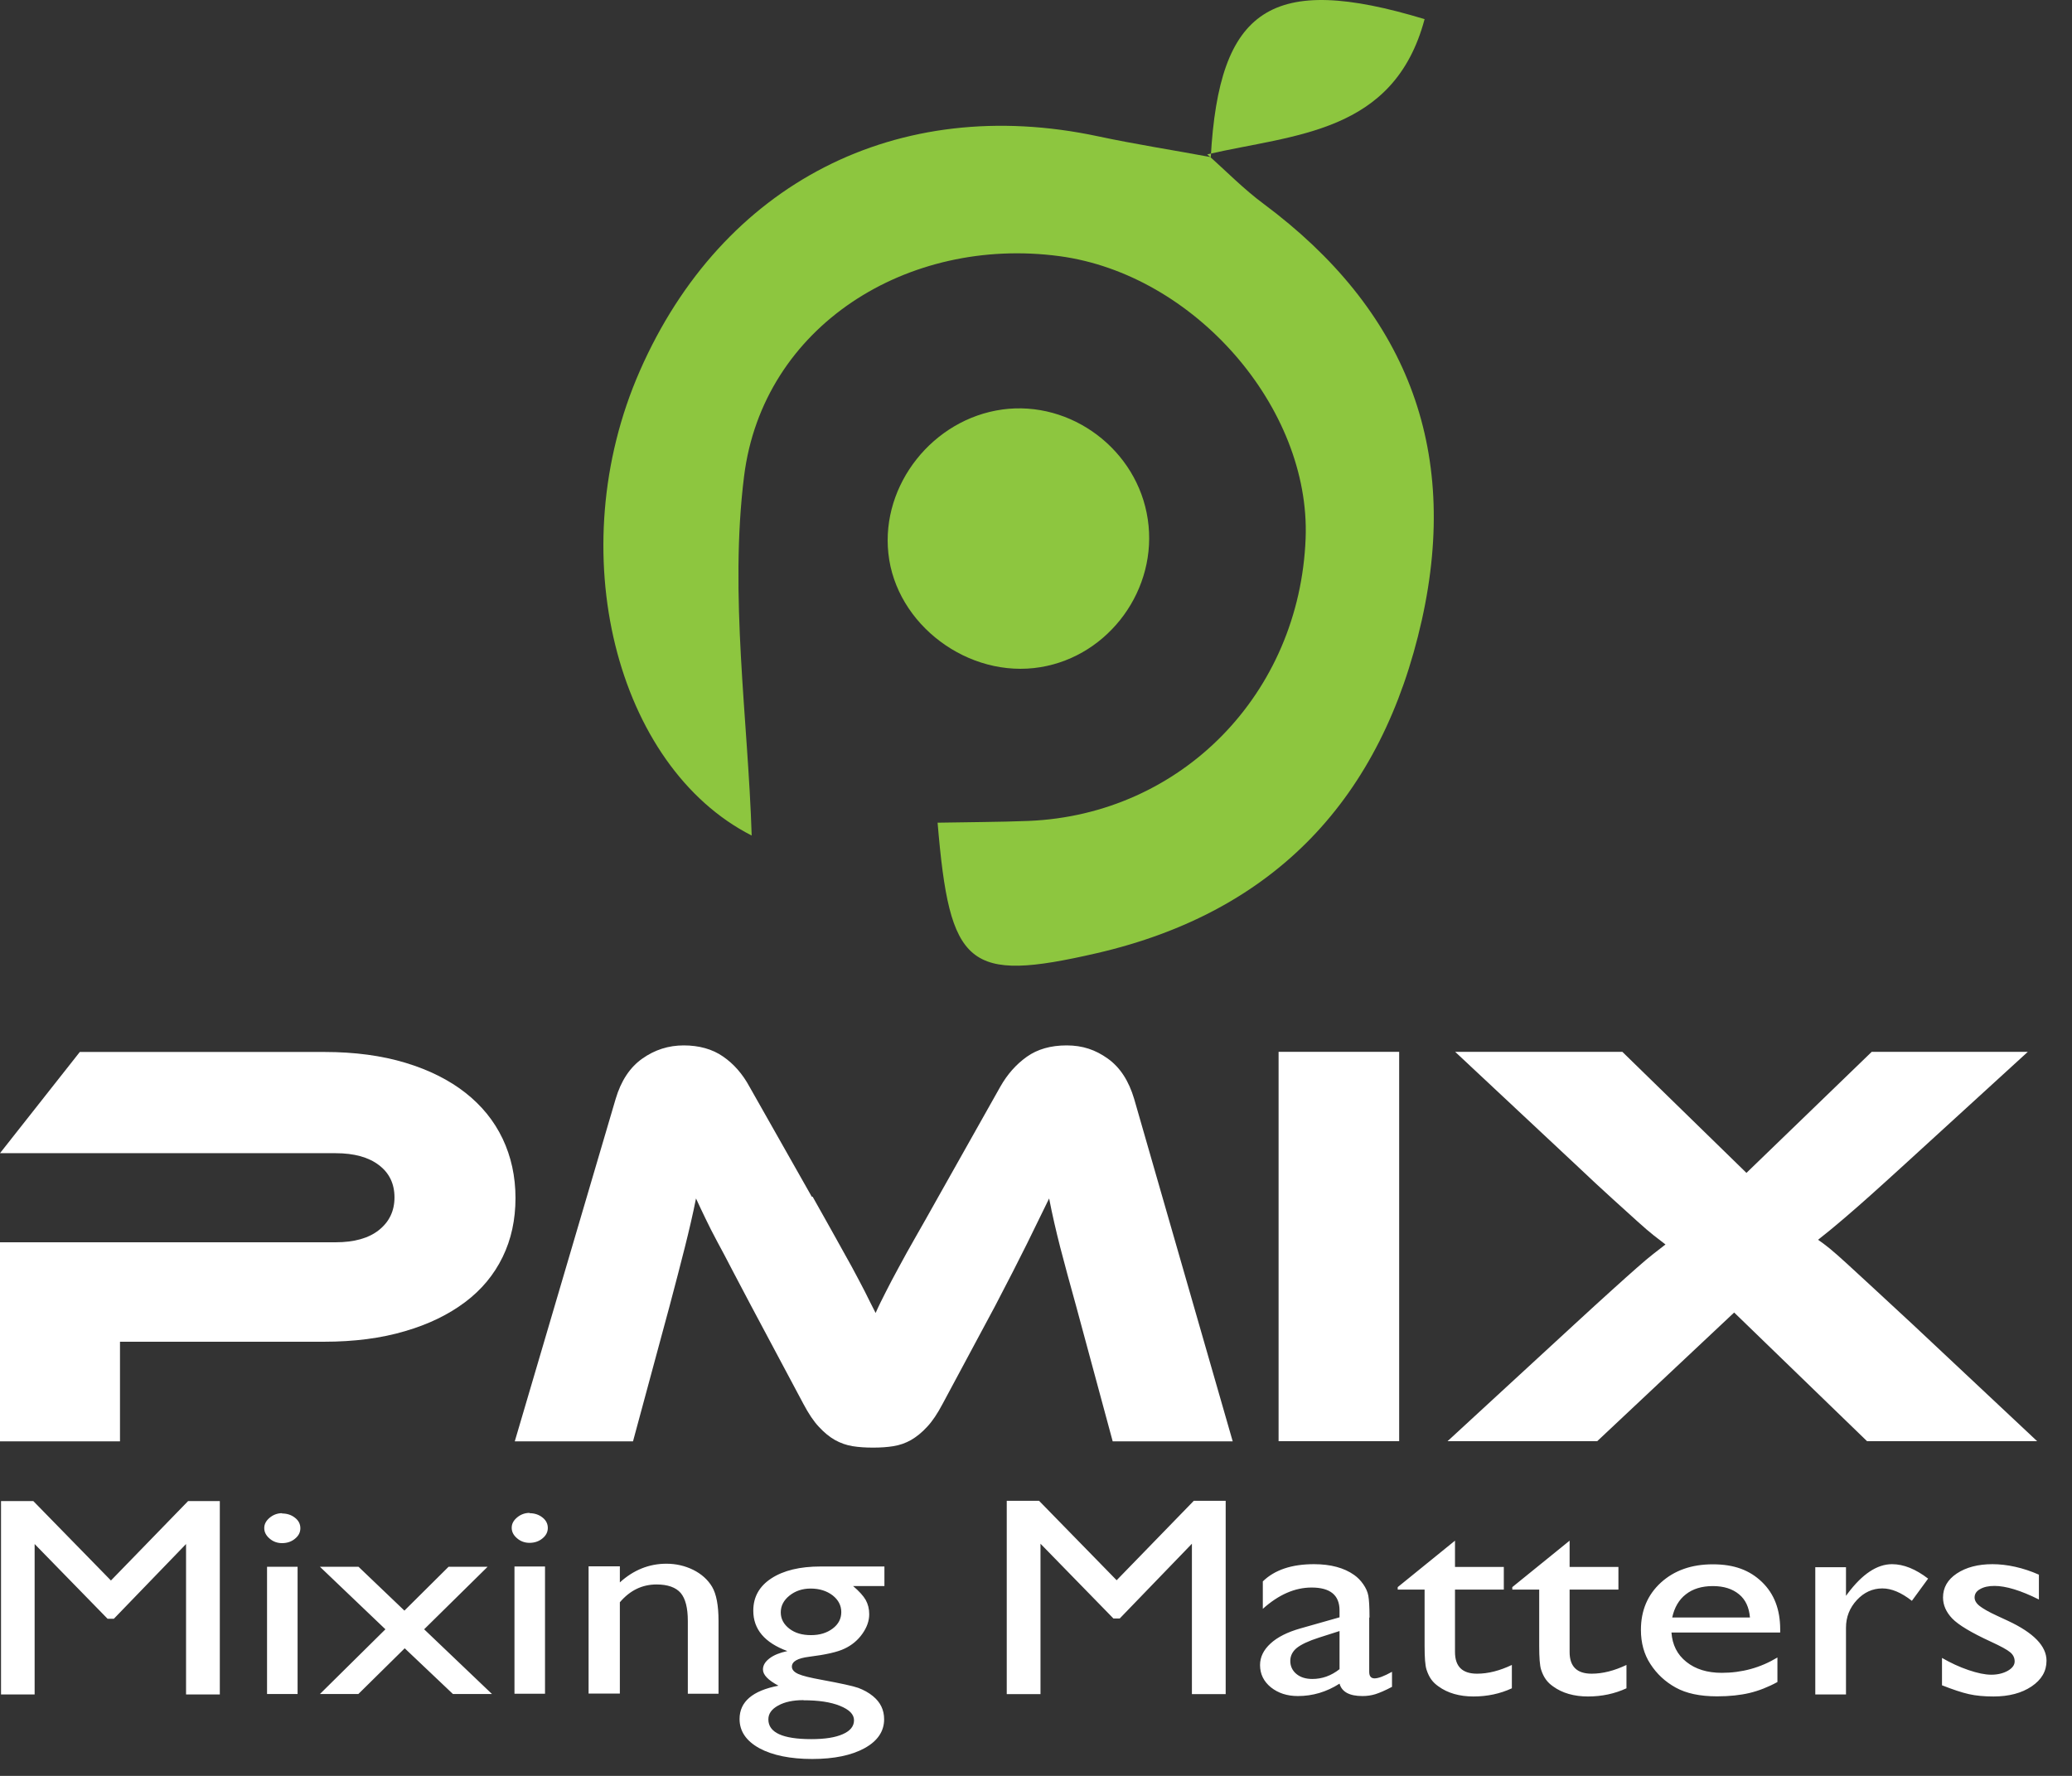
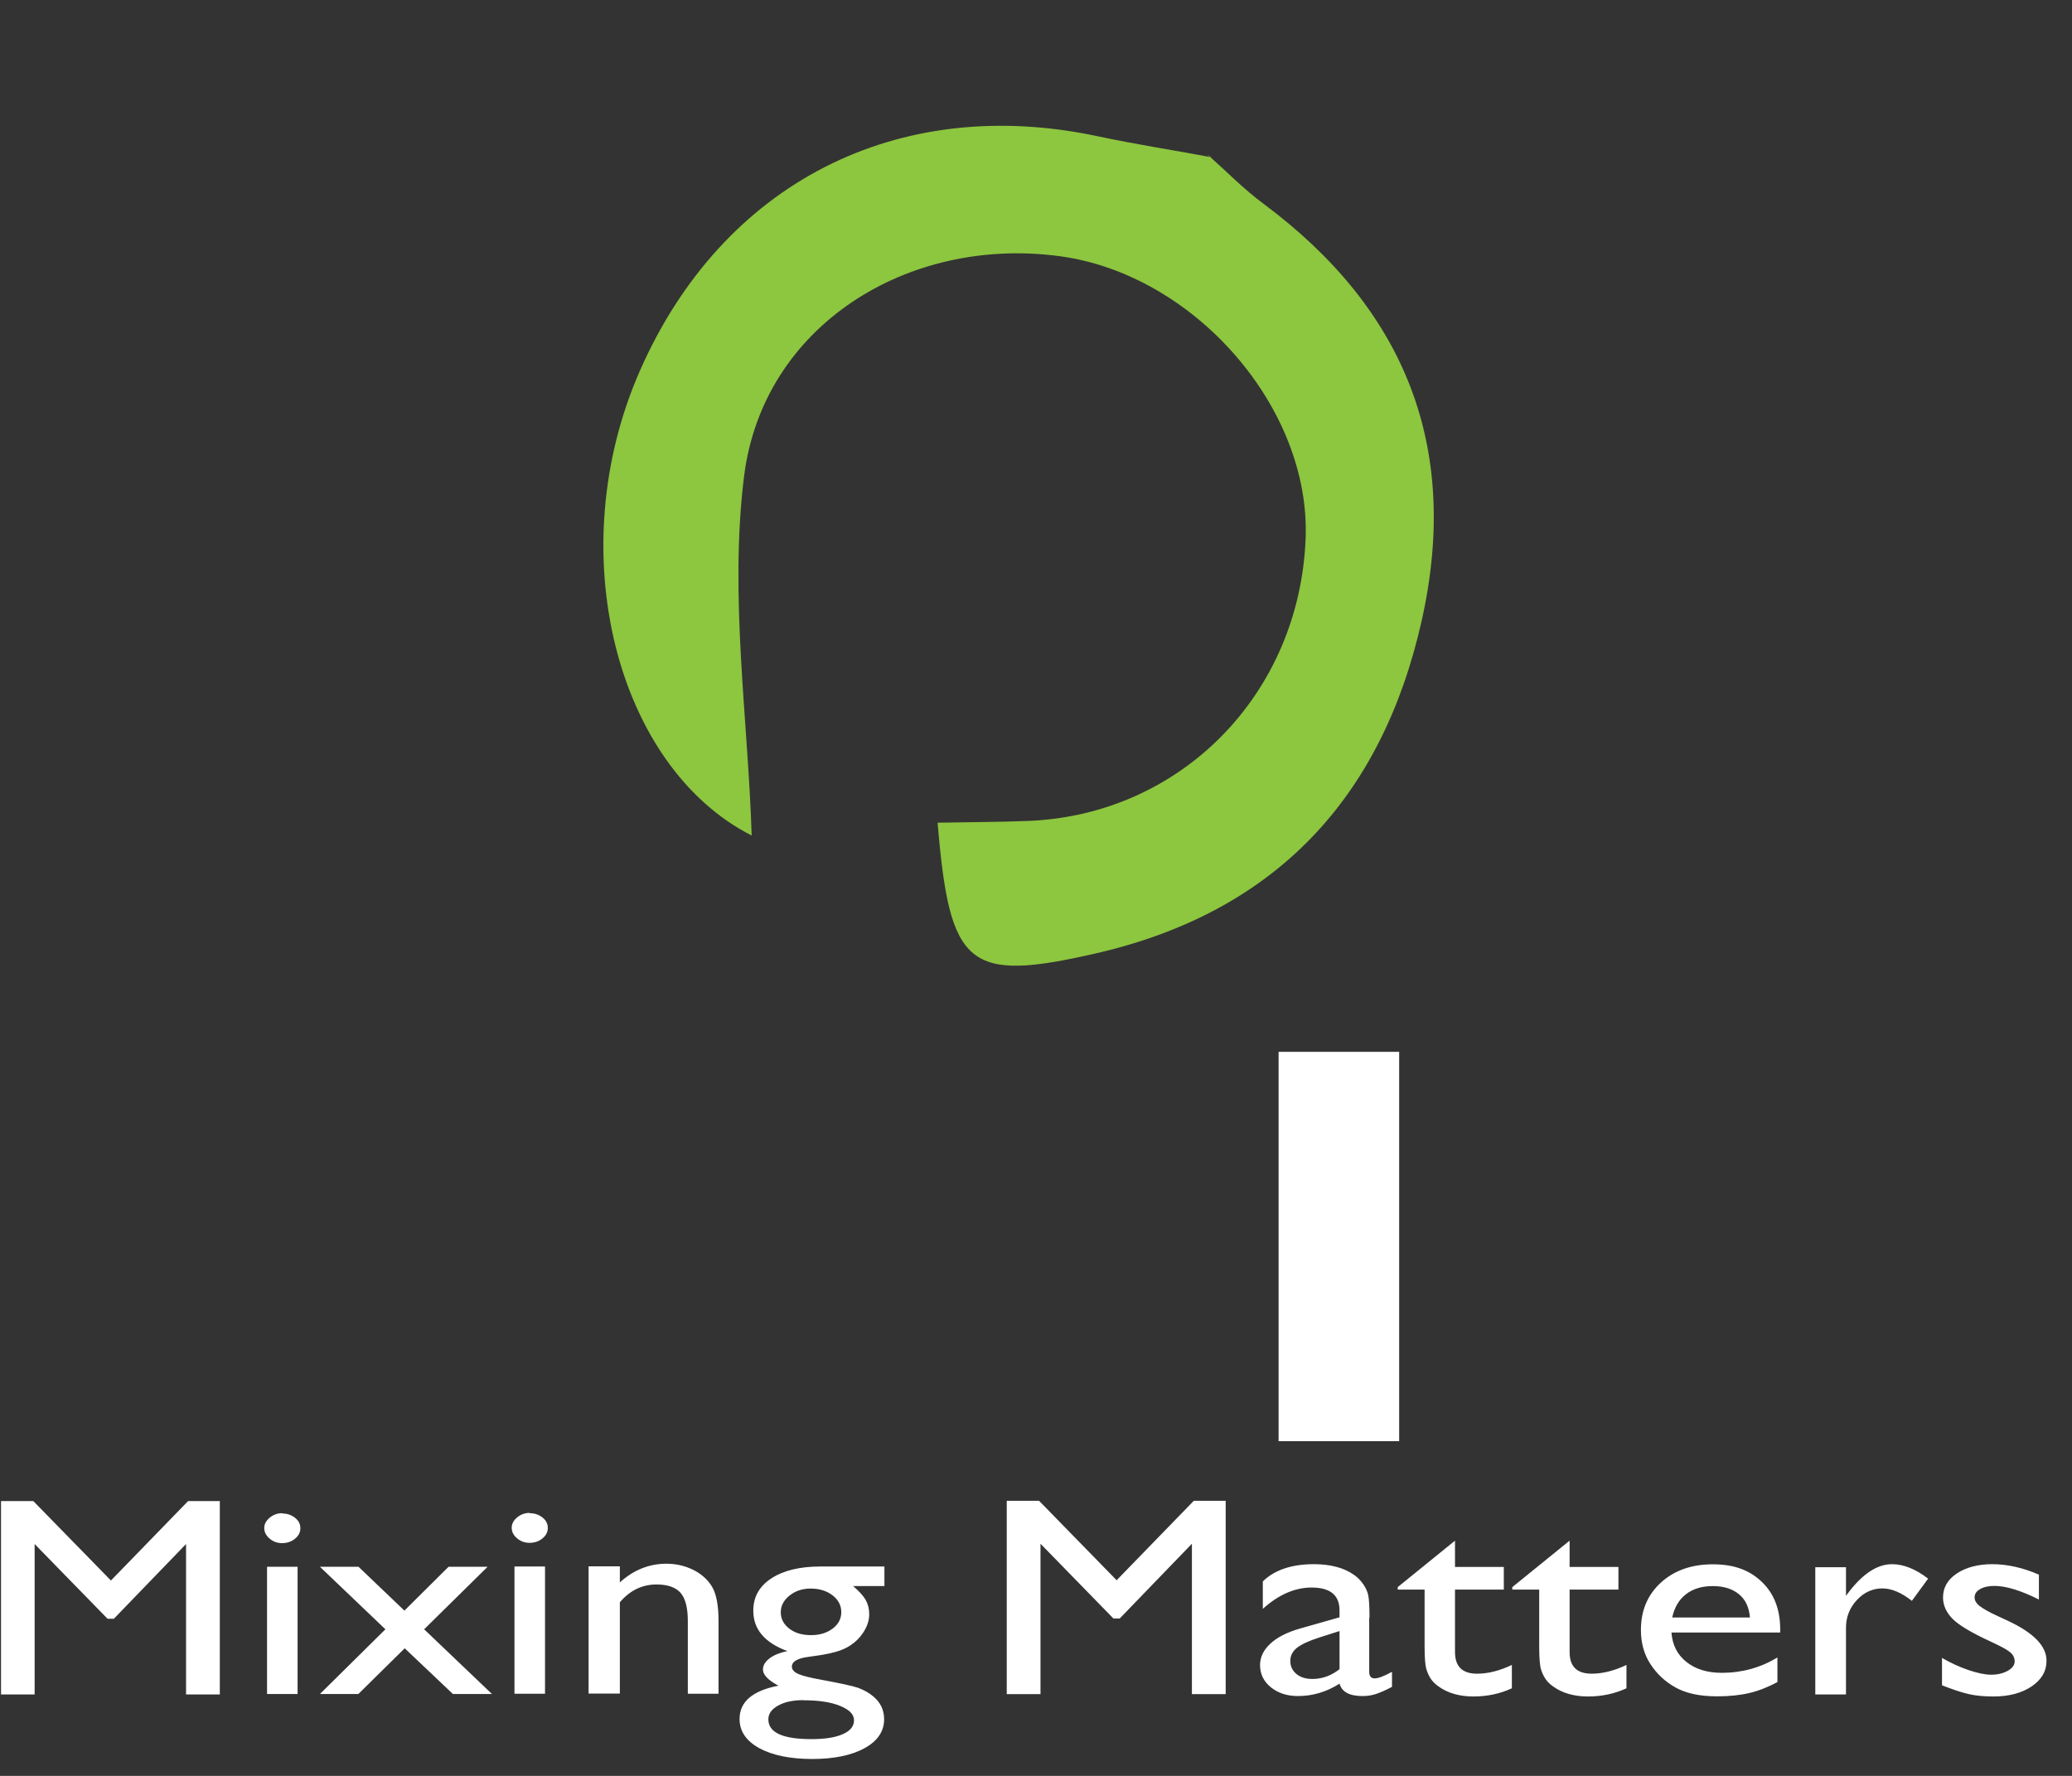
<svg xmlns="http://www.w3.org/2000/svg" width="77" height="66" viewBox="0 0 77 66" fill="none">
  <rect x="0" y="0" width="77" height="66" fill="#333333" stroke="none" />
-   <path d="M19.157 44.519C19.157 45.327 19 46.06 18.679 46.717C18.359 47.374 17.897 47.933 17.283 48.394C16.669 48.855 15.925 49.219 15.045 49.474C14.165 49.735 13.161 49.865 12.036 49.865H4.459V53.567H0V46.169H12.471C13.166 46.169 13.704 46.017 14.084 45.713C14.464 45.409 14.66 45.007 14.66 44.502C14.66 43.998 14.47 43.596 14.084 43.303C13.704 43.01 13.166 42.858 12.471 42.858H0L2.966 39.096H12.058C13.182 39.096 14.187 39.232 15.067 39.498C15.947 39.764 16.691 40.138 17.294 40.611C17.902 41.088 18.364 41.658 18.679 42.32C18.994 42.983 19.157 43.721 19.157 44.529" fill="white" />
-   <path d="M30.199 44.475C30.514 45.04 30.797 45.534 31.03 45.957C31.264 46.38 31.476 46.76 31.66 47.091C31.84 47.422 31.997 47.727 32.139 47.998C32.274 48.275 32.41 48.541 32.54 48.796C32.654 48.535 32.785 48.275 32.921 48.009C33.056 47.743 33.214 47.439 33.399 47.102C33.578 46.766 33.79 46.386 34.029 45.968C34.268 45.55 34.545 45.062 34.86 44.497L37.173 40.388C37.434 39.927 37.76 39.558 38.157 39.275C38.553 38.993 39.047 38.852 39.639 38.852C40.231 38.852 40.709 39.015 41.166 39.341C41.622 39.666 41.948 40.166 42.149 40.844L45.81 53.567H41.35L39.987 48.524C39.759 47.705 39.563 46.983 39.401 46.359C39.243 45.74 39.102 45.132 38.988 44.54C38.743 45.045 38.466 45.604 38.167 46.218C37.863 46.831 37.467 47.607 36.978 48.541L35.028 52.177C34.838 52.535 34.648 52.823 34.452 53.029C34.257 53.241 34.061 53.398 33.855 53.518C33.654 53.632 33.437 53.708 33.203 53.746C32.969 53.784 32.72 53.8 32.443 53.8C32.166 53.8 31.916 53.784 31.682 53.746C31.449 53.708 31.237 53.632 31.03 53.518C30.829 53.404 30.628 53.241 30.433 53.029C30.237 52.823 30.047 52.535 29.857 52.177L27.907 48.519C27.647 48.031 27.418 47.591 27.212 47.2C27.011 46.809 26.826 46.462 26.658 46.152C26.49 45.843 26.348 45.555 26.224 45.3C26.099 45.04 25.979 44.79 25.865 44.54C25.751 45.116 25.61 45.718 25.452 46.348C25.295 46.977 25.105 47.699 24.887 48.524L23.524 53.567H19.13L22.878 40.844C23.079 40.166 23.41 39.666 23.872 39.341C24.333 39.015 24.844 38.852 25.409 38.852C25.974 38.852 26.473 38.988 26.87 39.265C27.266 39.536 27.598 39.916 27.853 40.388L30.167 44.475H30.199Z" fill="white" />
  <path d="M51.996 39.091H47.515V53.561H51.996V39.091Z" fill="white" />
-   <path d="M75.358 39.091L70.79 43.265C70.284 43.726 69.861 44.111 69.513 44.421C69.165 44.73 68.872 44.991 68.628 45.197C68.383 45.409 68.177 45.577 68.009 45.718C67.84 45.854 67.694 45.973 67.563 46.076C67.694 46.163 67.835 46.272 67.998 46.402C68.155 46.532 68.367 46.717 68.628 46.956C68.888 47.194 69.214 47.493 69.6 47.851C69.991 48.209 70.48 48.666 71.072 49.214L75.705 53.561H69.383L64.445 48.779L59.356 53.561H53.794L58.514 49.214C59.063 48.709 59.525 48.285 59.899 47.949C60.274 47.612 60.584 47.33 60.828 47.118C61.072 46.901 61.279 46.728 61.447 46.597C61.616 46.467 61.762 46.353 61.893 46.25C61.762 46.147 61.616 46.038 61.458 45.914C61.301 45.789 61.1 45.62 60.85 45.392C60.605 45.17 60.296 44.888 59.921 44.551C59.546 44.215 59.079 43.775 58.514 43.243L54.077 39.091H60.29L64.902 43.59L69.557 39.091H75.358Z" fill="white" />
-   <path d="M37.244 15.219C39.813 14.867 42.274 16.723 42.654 19.301C43.04 21.879 41.231 24.371 38.673 24.794C35.995 25.239 33.29 23.215 33.013 20.56C32.741 18.009 34.675 15.572 37.25 15.219" fill="#8DC63F" />
  <path d="M44.865 5.737C45.565 6.356 46.217 7.029 46.967 7.582C52.219 11.496 54.272 16.614 52.838 23.046C51.361 29.652 47.39 33.896 40.748 35.427C35.952 36.529 35.294 35.948 34.843 30.575C35.984 30.553 37.108 30.553 38.233 30.509C43.909 30.27 48.297 25.782 48.52 20.006C48.705 15.149 44.387 10.193 39.373 9.52C33.735 8.766 28.353 12.109 27.652 17.694C27.098 22.129 27.799 26.726 27.934 31.052C22.905 28.496 20.83 20.49 23.779 13.781C26.843 6.806 33.35 3.479 40.796 5.064C42.192 5.362 43.599 5.579 45.001 5.84L44.87 5.737H44.865Z" fill="#8DC63F" />
-   <path d="M44.995 5.84C45.304 0.293 47.243 -1.015 52.941 0.711C51.806 4.972 48.096 4.988 44.864 5.737L44.995 5.84Z" fill="#8DC63F" />
  <path d="M6.99 55.787H8.169V62.973H6.914V57.383L4.231 60.161H3.998L1.287 57.383V62.973H0.038V55.787H1.238L4.123 58.739L6.99 55.787ZM10.483 56.248C10.668 56.248 10.831 56.302 10.961 56.406C11.097 56.509 11.162 56.644 11.162 56.796C11.162 56.948 11.097 57.078 10.961 57.187C10.831 57.296 10.668 57.35 10.483 57.35C10.309 57.35 10.152 57.296 10.021 57.182C9.886 57.068 9.82 56.937 9.82 56.791C9.82 56.644 9.886 56.52 10.021 56.406C10.152 56.297 10.309 56.237 10.483 56.237M9.924 58.229H11.059V62.957H9.924V58.229ZM16.675 58.229H18.12L15.762 60.552L18.283 62.957H16.832L15.04 61.258L13.318 62.957H11.89L14.323 60.552L11.89 58.229H13.324L15.029 59.858L16.669 58.229H16.675ZM19.679 56.237C19.863 56.237 20.026 56.291 20.157 56.395C20.292 56.498 20.358 56.633 20.358 56.785C20.358 56.937 20.292 57.068 20.157 57.176C20.026 57.285 19.863 57.339 19.679 57.339C19.505 57.339 19.347 57.285 19.217 57.171C19.081 57.057 19.016 56.927 19.016 56.78C19.016 56.633 19.081 56.509 19.217 56.395C19.347 56.286 19.505 56.226 19.679 56.226M19.119 58.218H20.254V62.946H19.119V58.218ZM23.035 58.218V58.81C23.541 58.349 24.122 58.115 24.763 58.115C25.121 58.115 25.452 58.191 25.762 58.343C26.066 58.495 26.305 58.707 26.463 58.973C26.62 59.239 26.702 59.662 26.702 60.237V62.946H25.561V60.243C25.561 59.76 25.474 59.413 25.295 59.201C25.116 58.995 24.817 58.886 24.399 58.886C23.861 58.886 23.41 59.108 23.035 59.548V62.941H21.873V58.213H23.035V58.218ZM27.994 59.858C27.994 59.353 28.217 58.951 28.668 58.658C29.119 58.365 29.727 58.218 30.498 58.218H32.867V58.946H31.704C31.927 59.136 32.084 59.309 32.171 59.461C32.258 59.619 32.302 59.792 32.302 59.993C32.302 60.243 32.215 60.482 32.046 60.721C31.878 60.959 31.655 61.144 31.389 61.269C31.123 61.399 30.677 61.497 30.069 61.573C29.64 61.627 29.428 61.746 29.428 61.942C29.428 62.05 29.51 62.143 29.667 62.213C29.825 62.284 30.118 62.354 30.536 62.43C31.242 62.561 31.693 62.658 31.894 62.729C32.095 62.805 32.28 62.903 32.443 63.038C32.72 63.266 32.856 63.548 32.856 63.896C32.856 64.346 32.611 64.705 32.128 64.971C31.644 65.237 30.993 65.372 30.183 65.372C29.374 65.372 28.706 65.237 28.217 64.971C27.728 64.699 27.484 64.341 27.484 63.885C27.484 63.245 27.967 62.832 28.929 62.648C28.543 62.441 28.353 62.246 28.353 62.045C28.353 61.893 28.434 61.757 28.597 61.633C28.76 61.508 28.983 61.421 29.26 61.361C28.418 61.052 27.994 60.552 27.994 59.863M30.129 59.038C29.819 59.038 29.559 59.125 29.341 59.298C29.124 59.472 29.015 59.678 29.015 59.923C29.015 60.167 29.124 60.368 29.336 60.531C29.548 60.694 29.814 60.769 30.14 60.769C30.466 60.769 30.726 60.688 30.944 60.525C31.161 60.362 31.264 60.156 31.264 59.912C31.264 59.668 31.155 59.456 30.938 59.288C30.721 59.125 30.455 59.038 30.123 59.038M29.857 63.185C29.477 63.185 29.162 63.25 28.918 63.386C28.673 63.521 28.554 63.69 28.554 63.901C28.554 64.39 29.086 64.634 30.151 64.634C30.656 64.634 31.041 64.574 31.319 64.45C31.596 64.33 31.737 64.156 31.737 63.934C31.737 63.711 31.563 63.538 31.215 63.397C30.868 63.255 30.411 63.19 29.857 63.19M44.37 55.776H45.549V62.962H44.294V57.372L41.611 60.151H41.378L38.667 57.372V62.962H37.413V55.776H38.613L41.497 58.729L44.365 55.776H44.37ZM50.883 60.113V62.132C50.883 62.295 50.948 62.376 51.084 62.376C51.22 62.376 51.437 62.295 51.73 62.132V62.691C51.475 62.827 51.269 62.913 51.117 62.962C50.959 63.011 50.801 63.033 50.633 63.033C50.15 63.033 49.867 62.881 49.78 62.572C49.297 62.881 48.781 63.033 48.232 63.033C47.83 63.033 47.499 62.924 47.227 62.707C46.961 62.49 46.826 62.213 46.826 61.882C46.826 61.584 46.956 61.318 47.217 61.079C47.477 60.84 47.847 60.656 48.325 60.52L49.78 60.107V59.852C49.78 59.282 49.433 59 48.743 59C48.118 59 47.515 59.266 46.929 59.792V58.772C47.369 58.343 48.004 58.132 48.83 58.132C49.449 58.132 49.949 58.267 50.324 58.533C50.448 58.62 50.562 58.734 50.66 58.875C50.758 59.016 50.823 59.157 50.85 59.304C50.877 59.45 50.894 59.717 50.894 60.118M49.78 62.034V60.617L49.014 60.862C48.623 60.987 48.352 61.117 48.189 61.247C48.031 61.377 47.95 61.54 47.95 61.73C47.95 61.92 48.026 62.088 48.178 62.213C48.33 62.338 48.526 62.398 48.77 62.398C49.134 62.398 49.471 62.278 49.78 62.034ZM51.937 58.989L54.071 57.258V58.235H55.885V59.076H54.071V61.394C54.071 61.936 54.343 62.202 54.892 62.202C55.299 62.202 55.728 62.094 56.184 61.877V62.745C55.75 62.946 55.272 63.049 54.756 63.049C54.24 63.049 53.8 62.924 53.458 62.675C53.349 62.599 53.262 62.517 53.191 62.419C53.121 62.322 53.061 62.202 53.012 62.05C52.963 61.898 52.941 61.605 52.941 61.176V59.076H51.942V58.984L51.937 58.989ZM56.195 58.989L58.33 57.258V58.235H60.144V59.076H58.33V61.394C58.33 61.936 58.601 62.202 59.15 62.202C59.557 62.202 59.986 62.094 60.443 61.877V62.745C60.008 62.946 59.53 63.049 59.014 63.049C58.498 63.049 58.058 62.924 57.716 62.675C57.607 62.599 57.52 62.517 57.45 62.419C57.379 62.322 57.319 62.202 57.27 62.05C57.222 61.898 57.2 61.605 57.2 61.176V59.076H56.2V58.984L56.195 58.989ZM66.156 60.672H62.115C62.148 61.128 62.327 61.491 62.669 61.763C63.006 62.034 63.446 62.17 63.984 62.17C64.734 62.17 65.423 61.98 66.053 61.6V62.512C65.706 62.702 65.358 62.837 65.016 62.919C64.674 63 64.272 63.044 63.81 63.044C63.175 63.044 62.664 62.935 62.273 62.718C61.882 62.501 61.572 62.213 61.333 61.844C61.094 61.48 60.98 61.052 60.98 60.574C60.98 59.852 61.23 59.266 61.724 58.815C62.219 58.365 62.86 58.137 63.653 58.137C64.446 58.137 65.021 58.354 65.478 58.794C65.934 59.233 66.156 59.82 66.156 60.558V60.677V60.672ZM62.143 60.113H65.032C65 59.738 64.869 59.45 64.625 59.25C64.38 59.049 64.06 58.946 63.653 58.946C63.245 58.946 62.908 59.049 62.653 59.25C62.392 59.45 62.224 59.744 62.143 60.113ZM68.601 58.235V59.309L68.66 59.228C69.209 58.495 69.758 58.132 70.312 58.132C70.741 58.132 71.186 58.311 71.653 58.669L71.05 59.494C70.654 59.184 70.29 59.033 69.953 59.033C69.589 59.033 69.269 59.179 69.003 59.467C68.737 59.755 68.601 60.096 68.601 60.493V62.973H67.46V58.245H68.601V58.235ZM72.169 62.626V61.616C72.49 61.801 72.816 61.953 73.152 62.067C73.489 62.181 73.766 62.24 74 62.24C74.233 62.24 74.44 62.191 74.614 62.094C74.782 61.996 74.869 61.882 74.869 61.746C74.869 61.611 74.814 61.497 74.7 61.404C74.592 61.312 74.353 61.182 73.989 61.014C73.256 60.677 72.778 60.389 72.549 60.151C72.321 59.912 72.207 59.651 72.207 59.369C72.207 59.005 72.376 58.707 72.718 58.479C73.06 58.251 73.505 58.132 74.043 58.132C74.581 58.132 75.184 58.262 75.77 58.522V59.445C75.097 59.108 74.543 58.94 74.119 58.94C73.897 58.94 73.723 58.978 73.582 59.06C73.446 59.136 73.38 59.239 73.38 59.369C73.38 59.478 73.44 59.586 73.565 59.684C73.69 59.782 73.902 59.906 74.212 60.048L74.619 60.237C75.575 60.683 76.053 61.176 76.053 61.719C76.053 62.11 75.868 62.425 75.499 62.675C75.129 62.924 74.657 63.049 74.081 63.049C73.739 63.049 73.435 63.022 73.169 62.962C72.903 62.903 72.566 62.789 72.164 62.631" fill="white" />
</svg>